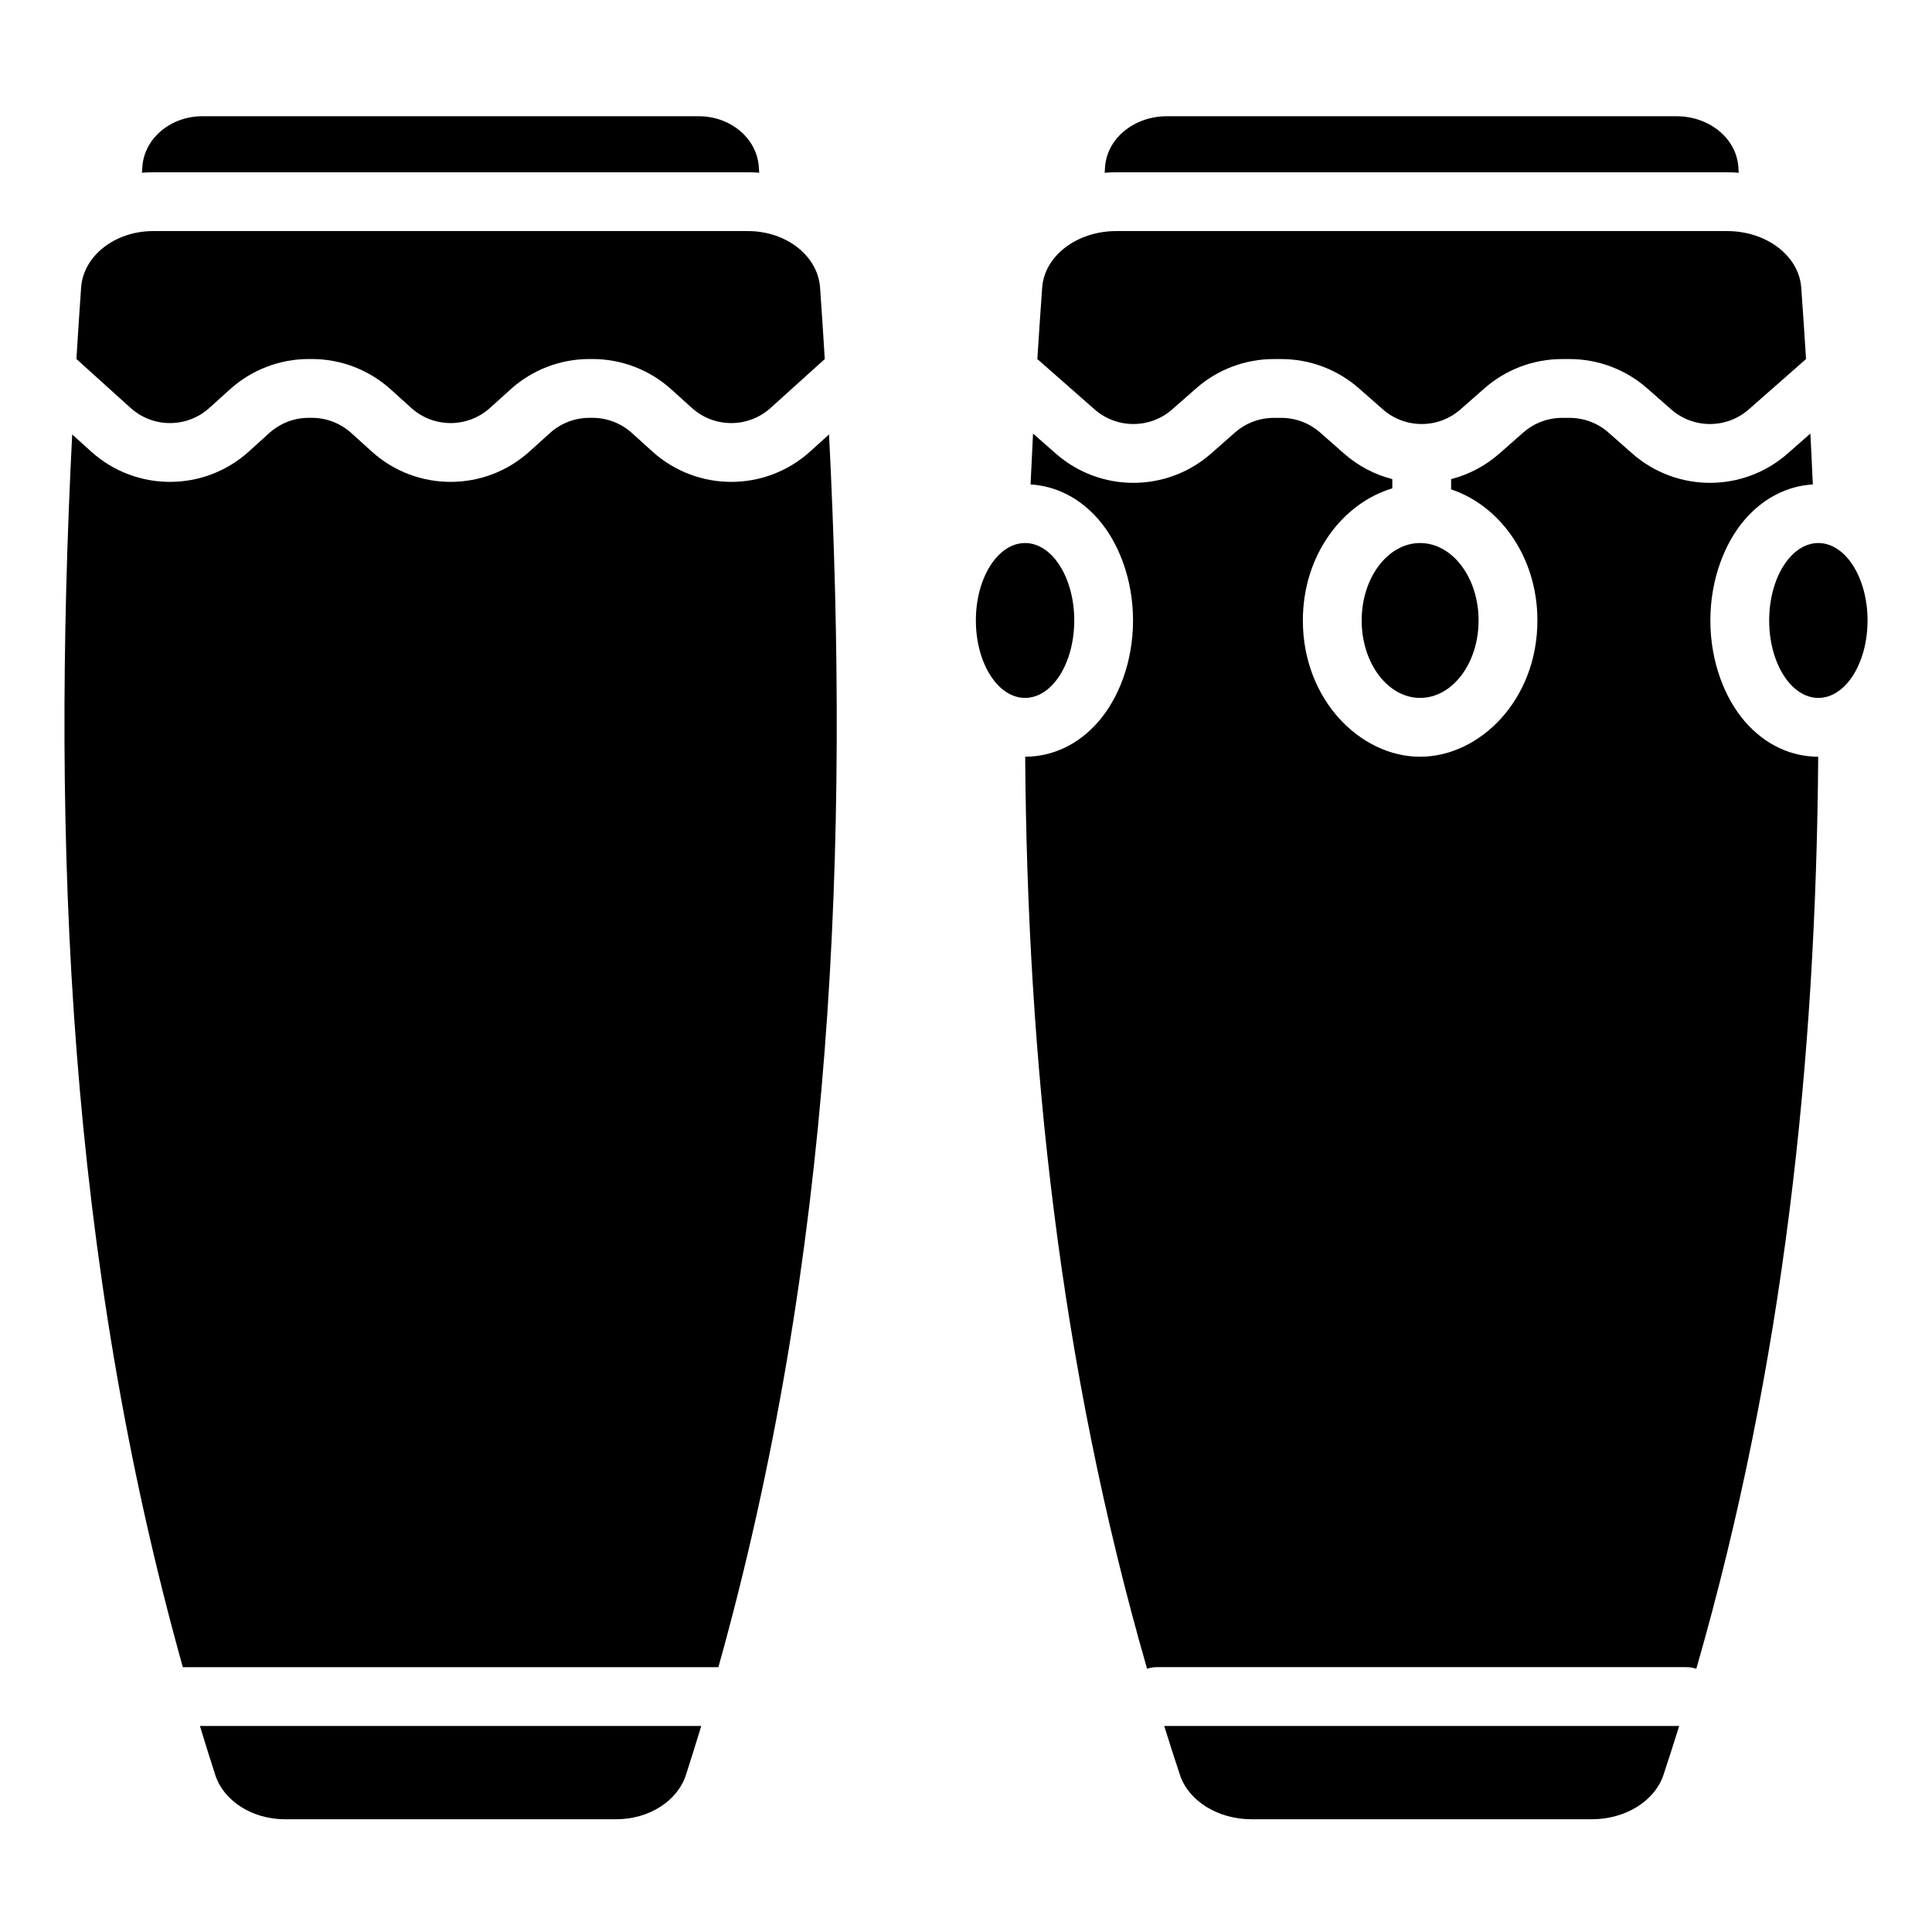
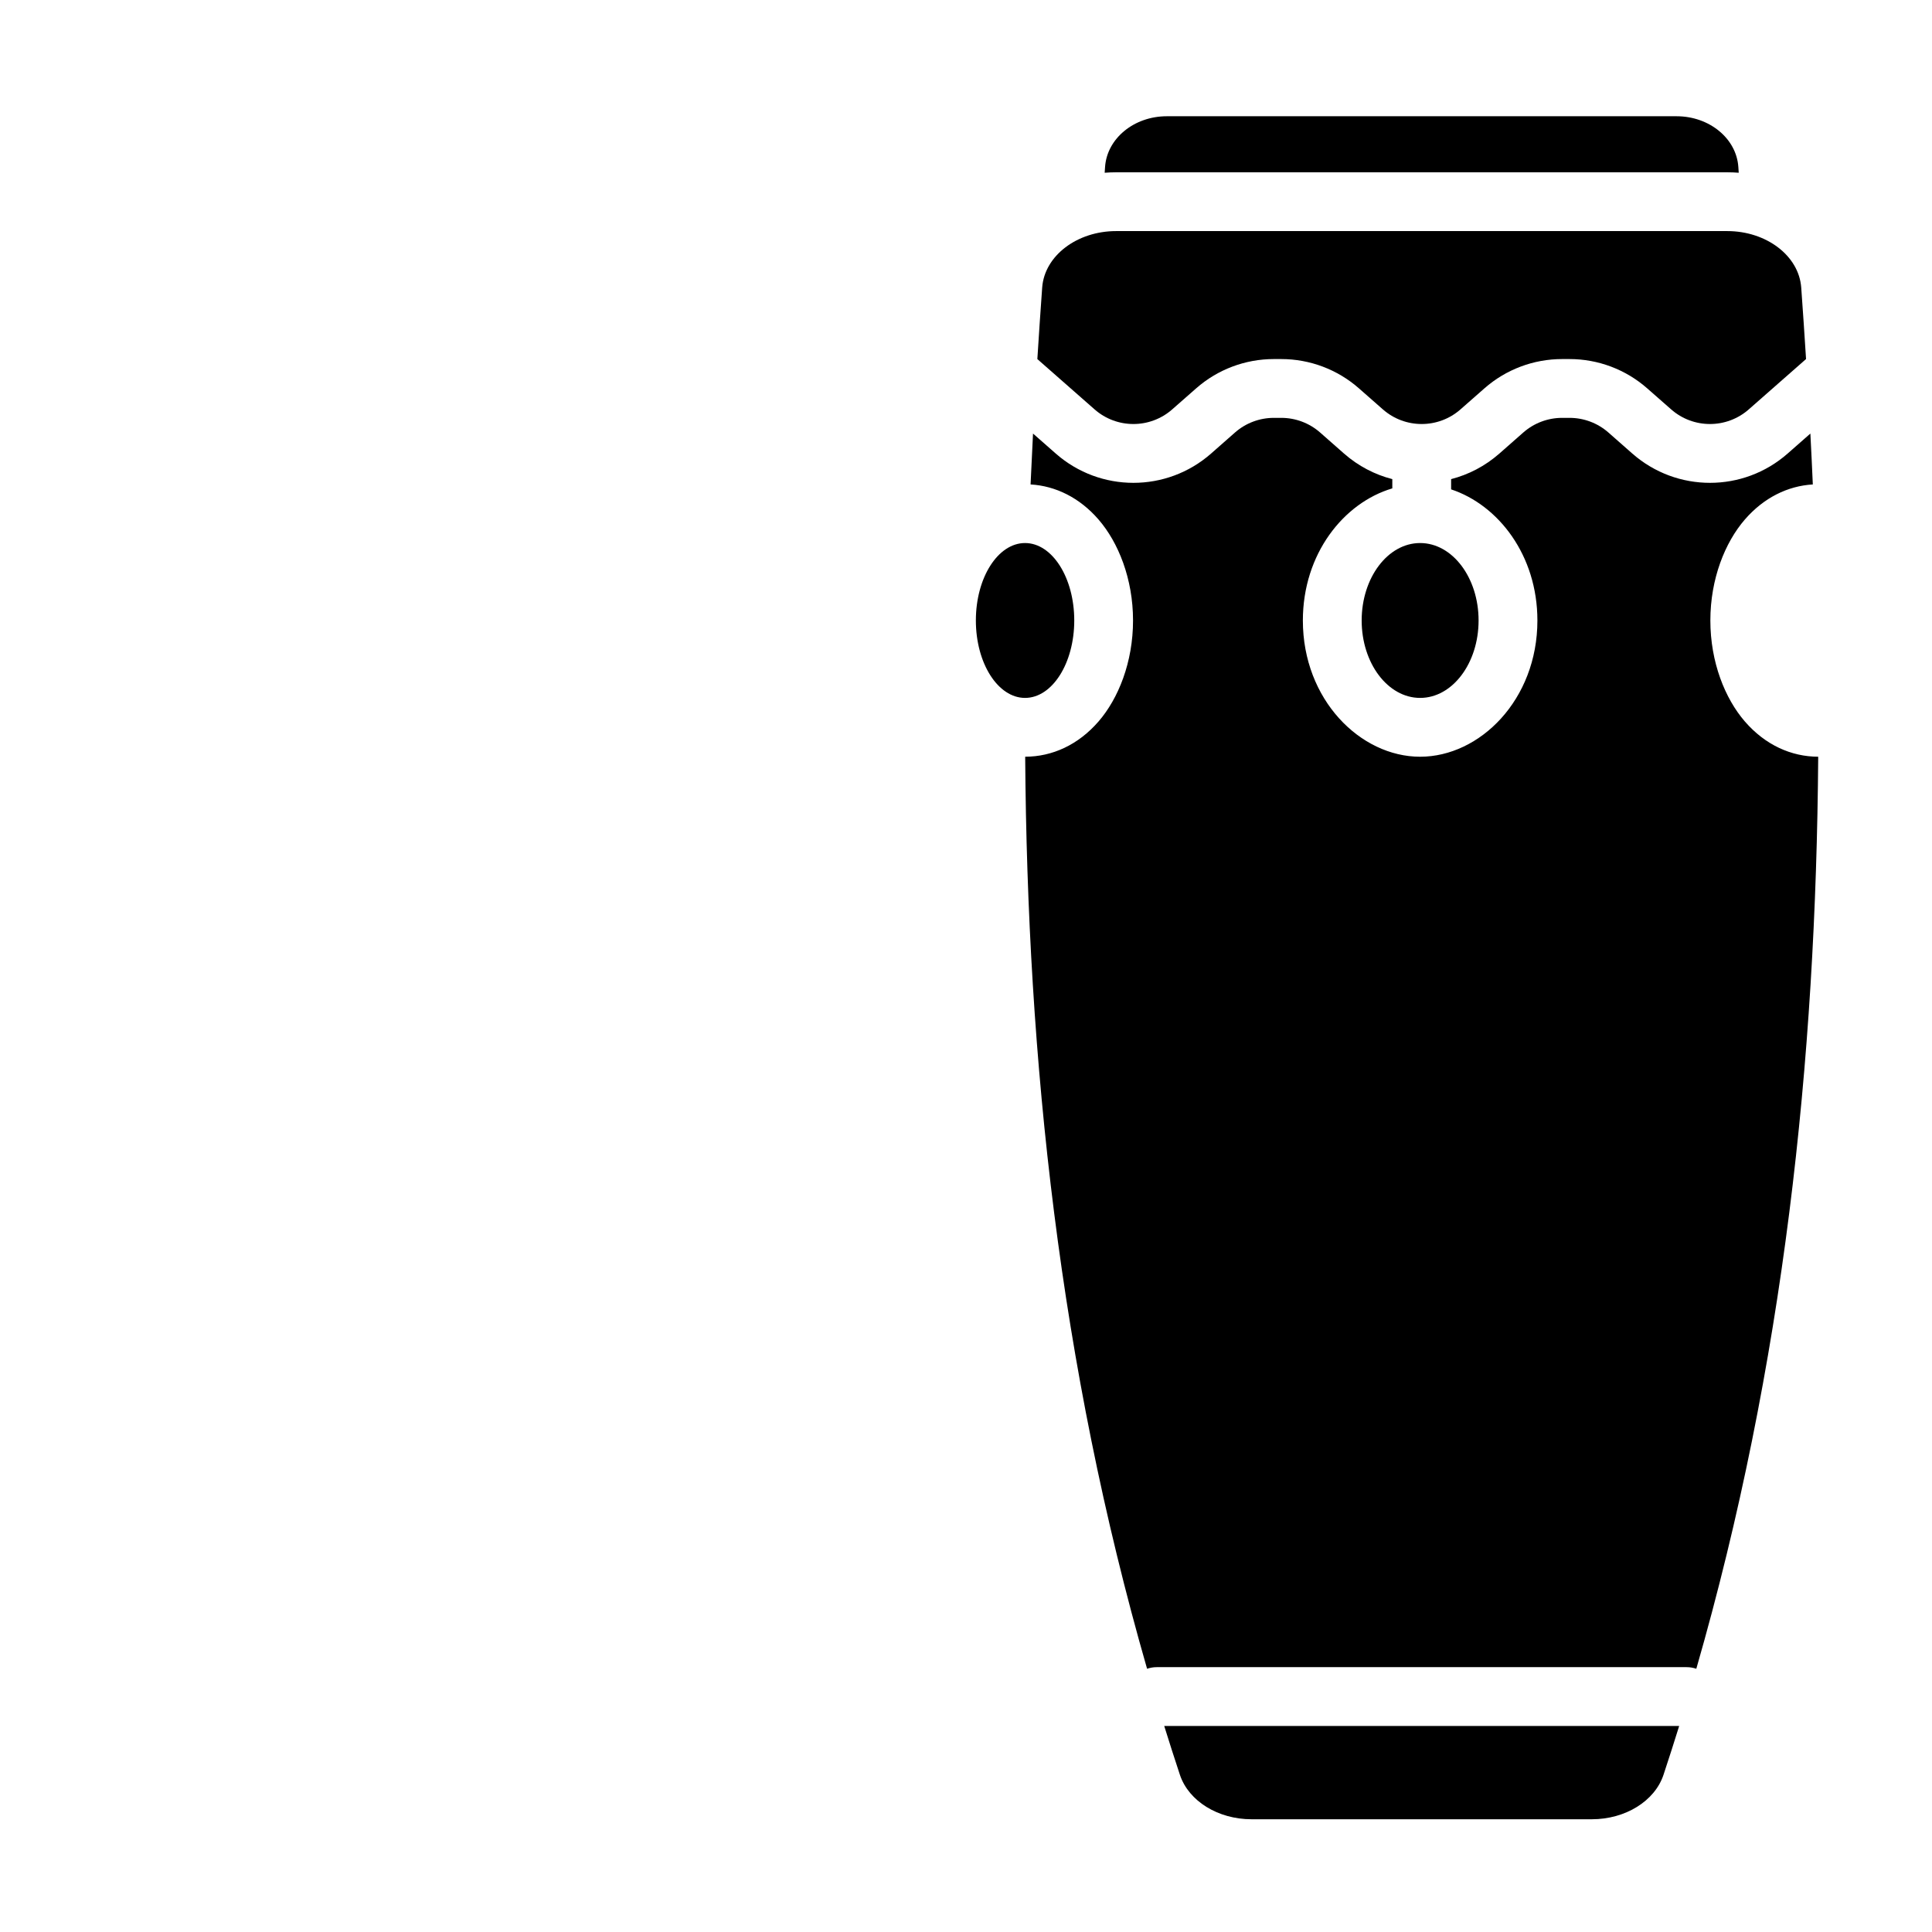
<svg xmlns="http://www.w3.org/2000/svg" fill="#000000" width="800px" height="800px" version="1.1" viewBox="144 144 512 512">
  <g fill-rule="evenodd">
-     <path d="m329.84 601.4c-1.312 4.328-2.664 8.648-4.055 12.969-2.258 6.938-9.828 11.754-18.469 11.754h-87.809c-8.645 0-16.211-4.816-18.469-11.754-1.391-4.32-2.742-8.645-4.055-12.969h132.86zm-137.39-15.582c-30.457-108.91-34.852-217.8-29.32-326.69l5.027 4.543c11.863 10.711 29.906 10.711 41.77 0 1.812-1.641 3.684-3.328 5.449-4.926 2.867-2.586 6.586-4.016 10.445-4.016h0.816c3.859 0 7.578 1.43 10.441 4.016 1.77 1.594 3.641 3.281 5.453 4.926 11.863 10.711 29.906 10.711 41.77 0 1.812-1.641 3.684-3.328 5.453-4.926 2.863-2.586 6.582-4.016 10.441-4.016h0.816c3.859 0 7.578 1.43 10.445 4.016 1.766 1.594 3.637 3.281 5.449 4.926 11.863 10.711 29.906 10.711 41.77 0l5.027-4.543c5.531 108.89 1.137 217.78-29.32 326.69z" />
-     <path d="m164.25 239.15c0.383-6.34 0.805-12.664 1.25-18.984 0.613-8.383 8.977-14.926 19.082-14.926h157.66c10.105 0 18.469 6.543 19.082 14.926 0.445 6.32 0.867 12.641 1.25 18.984 0 0-7.574 6.836-14.344 12.953-5.93 5.356-14.953 5.356-20.883 0-1.812-1.637-3.688-3.328-5.453-4.926-5.723-5.168-13.168-8.031-20.883-8.031h-0.816c-7.719 0-15.156 2.863-20.883 8.031-1.766 1.594-3.637 3.289-5.453 4.926-5.93 5.356-14.949 5.356-20.879 0-1.816-1.637-3.688-3.328-5.453-4.926-5.731-5.168-13.168-8.031-20.883-8.031h-0.816c-7.719 0-15.16 2.863-20.883 8.031-1.766 1.594-3.641 3.289-5.453 4.926-5.93 5.356-14.953 5.356-20.883 0-6.773-6.117-14.344-12.953-14.344-12.953z" />
-     <path d="m181.62 189.77c0.035-0.523 0.066-1.043 0.105-1.57 0.516-7.531 7.488-13.398 15.918-13.398h131.53c8.43 0 15.406 5.867 15.918 13.398 0.035 0.523 0.066 1.043 0.105 1.57-0.973-0.074-1.965-0.113-2.961-0.113h-157.66c-0.996 0-1.988 0.043-2.961 0.113z" />
    <path d="m436.75 189.78c0.035-0.523 0.074-1.051 0.105-1.574 0.531-7.531 7.699-13.398 16.355-13.398h135.11c8.66 0 15.824 5.867 16.355 13.398 0.031 0.523 0.066 1.051 0.105 1.574-0.996-0.078-2.016-0.121-3.043-0.121h-161.94c-1.027 0-2.047 0.043-3.043 0.121z" />
    <path d="m589 601.4c-1.344 4.32-2.731 8.648-4.164 12.969-2.316 6.938-10.09 11.754-18.969 11.754h-90.203c-8.875 0-16.652-4.816-18.969-11.754-1.434-4.32-2.82-8.648-4.164-12.969zm36.844-256.86c-0.578 80.559-9.109 161.14-32.305 241.7-0.801-0.273-1.66-0.426-2.555-0.426h-140.44c-0.895 0-1.754 0.152-2.555 0.426-23.195-80.566-31.73-161.14-32.305-241.7 7.168-0.012 14.066-3.137 19.441-9.344 5.258-6.07 9.141-15.711 9.141-26.758s-3.887-20.688-9.141-26.758c-5.016-5.793-11.363-8.902-18.012-9.297 0.199-4.492 0.414-8.992 0.648-13.484l6.035 5.305c11.766 10.34 29.375 10.34 41.145 0l6.352-5.59c2.848-2.5 6.504-3.875 10.289-3.875h1.965c3.785 0 7.441 1.375 10.289 3.875l6.352 5.59c3.785 3.324 8.176 5.582 12.789 6.769v2.453c-12.887 3.816-23.703 17.336-23.703 35.016 0 20.977 15.234 36.102 31.074 36.102 15.848 0 31.082-15.125 31.082-36.102 0-17.301-10.355-30.613-22.867-34.754v-2.715c4.606-1.184 8.996-3.445 12.781-6.769l6.352-5.59c2.848-2.5 6.504-3.875 10.285-3.875h1.969c3.785 0 7.441 1.375 10.289 3.875l6.352 5.59c11.77 10.34 29.383 10.34 41.145 0l6.035-5.305c0.234 4.492 0.453 8.992 0.648 13.484-6.648 0.395-12.996 3.508-18.012 9.297-5.258 6.07-9.141 15.711-9.141 26.758s3.887 20.688 9.141 26.758c5.375 6.207 12.273 9.332 19.441 9.344z" />
    <path d="m535.84 308.43c0 11.336-6.934 20.523-15.492 20.523-8.555 0-15.492-9.188-15.492-20.523 0-11.332 6.938-20.52 15.492-20.52 8.559 0 15.492 9.188 15.492 20.52" />
-     <path d="m638.92 308.43c0 11.336-5.836 20.523-13.035 20.523s-13.035-9.188-13.035-20.523c0-11.332 5.836-20.52 13.035-20.52s13.035 9.188 13.035 20.52" />
    <path d="m428.69 308.43c0 11.336-5.84 20.523-13.039 20.523-7.199 0-13.035-9.188-13.035-20.523 0-11.332 5.836-20.52 13.035-20.52 7.199 0 13.039 9.188 13.039 20.52" />
    <path d="m418.91 239.15c0.398-6.34 0.824-12.664 1.281-18.984 0.633-8.383 9.223-14.926 19.605-14.926h161.94c10.383 0 18.973 6.543 19.605 14.926 0.457 6.32 0.883 12.641 1.281 18.984 0 0-8.109 7.125-15.176 13.34-5.883 5.172-14.695 5.172-20.574 0-2.109-1.848-4.305-3.781-6.356-5.582-5.688-5-13-7.754-20.574-7.754h-1.965c-7.574 0-14.891 2.754-20.578 7.754-2.047 1.801-4.242 3.734-6.352 5.582-5.883 5.172-14.688 5.172-20.574 0-2.109-1.848-4.305-3.781-6.352-5.582-5.688-5-13.004-7.754-20.578-7.754h-1.965c-7.574 0-14.887 2.754-20.574 7.754-2.051 1.801-4.25 3.734-6.356 5.582-5.879 5.172-14.688 5.172-20.574 0-7.07-6.211-15.176-13.34-15.176-13.34z" />
  </g>
</svg>